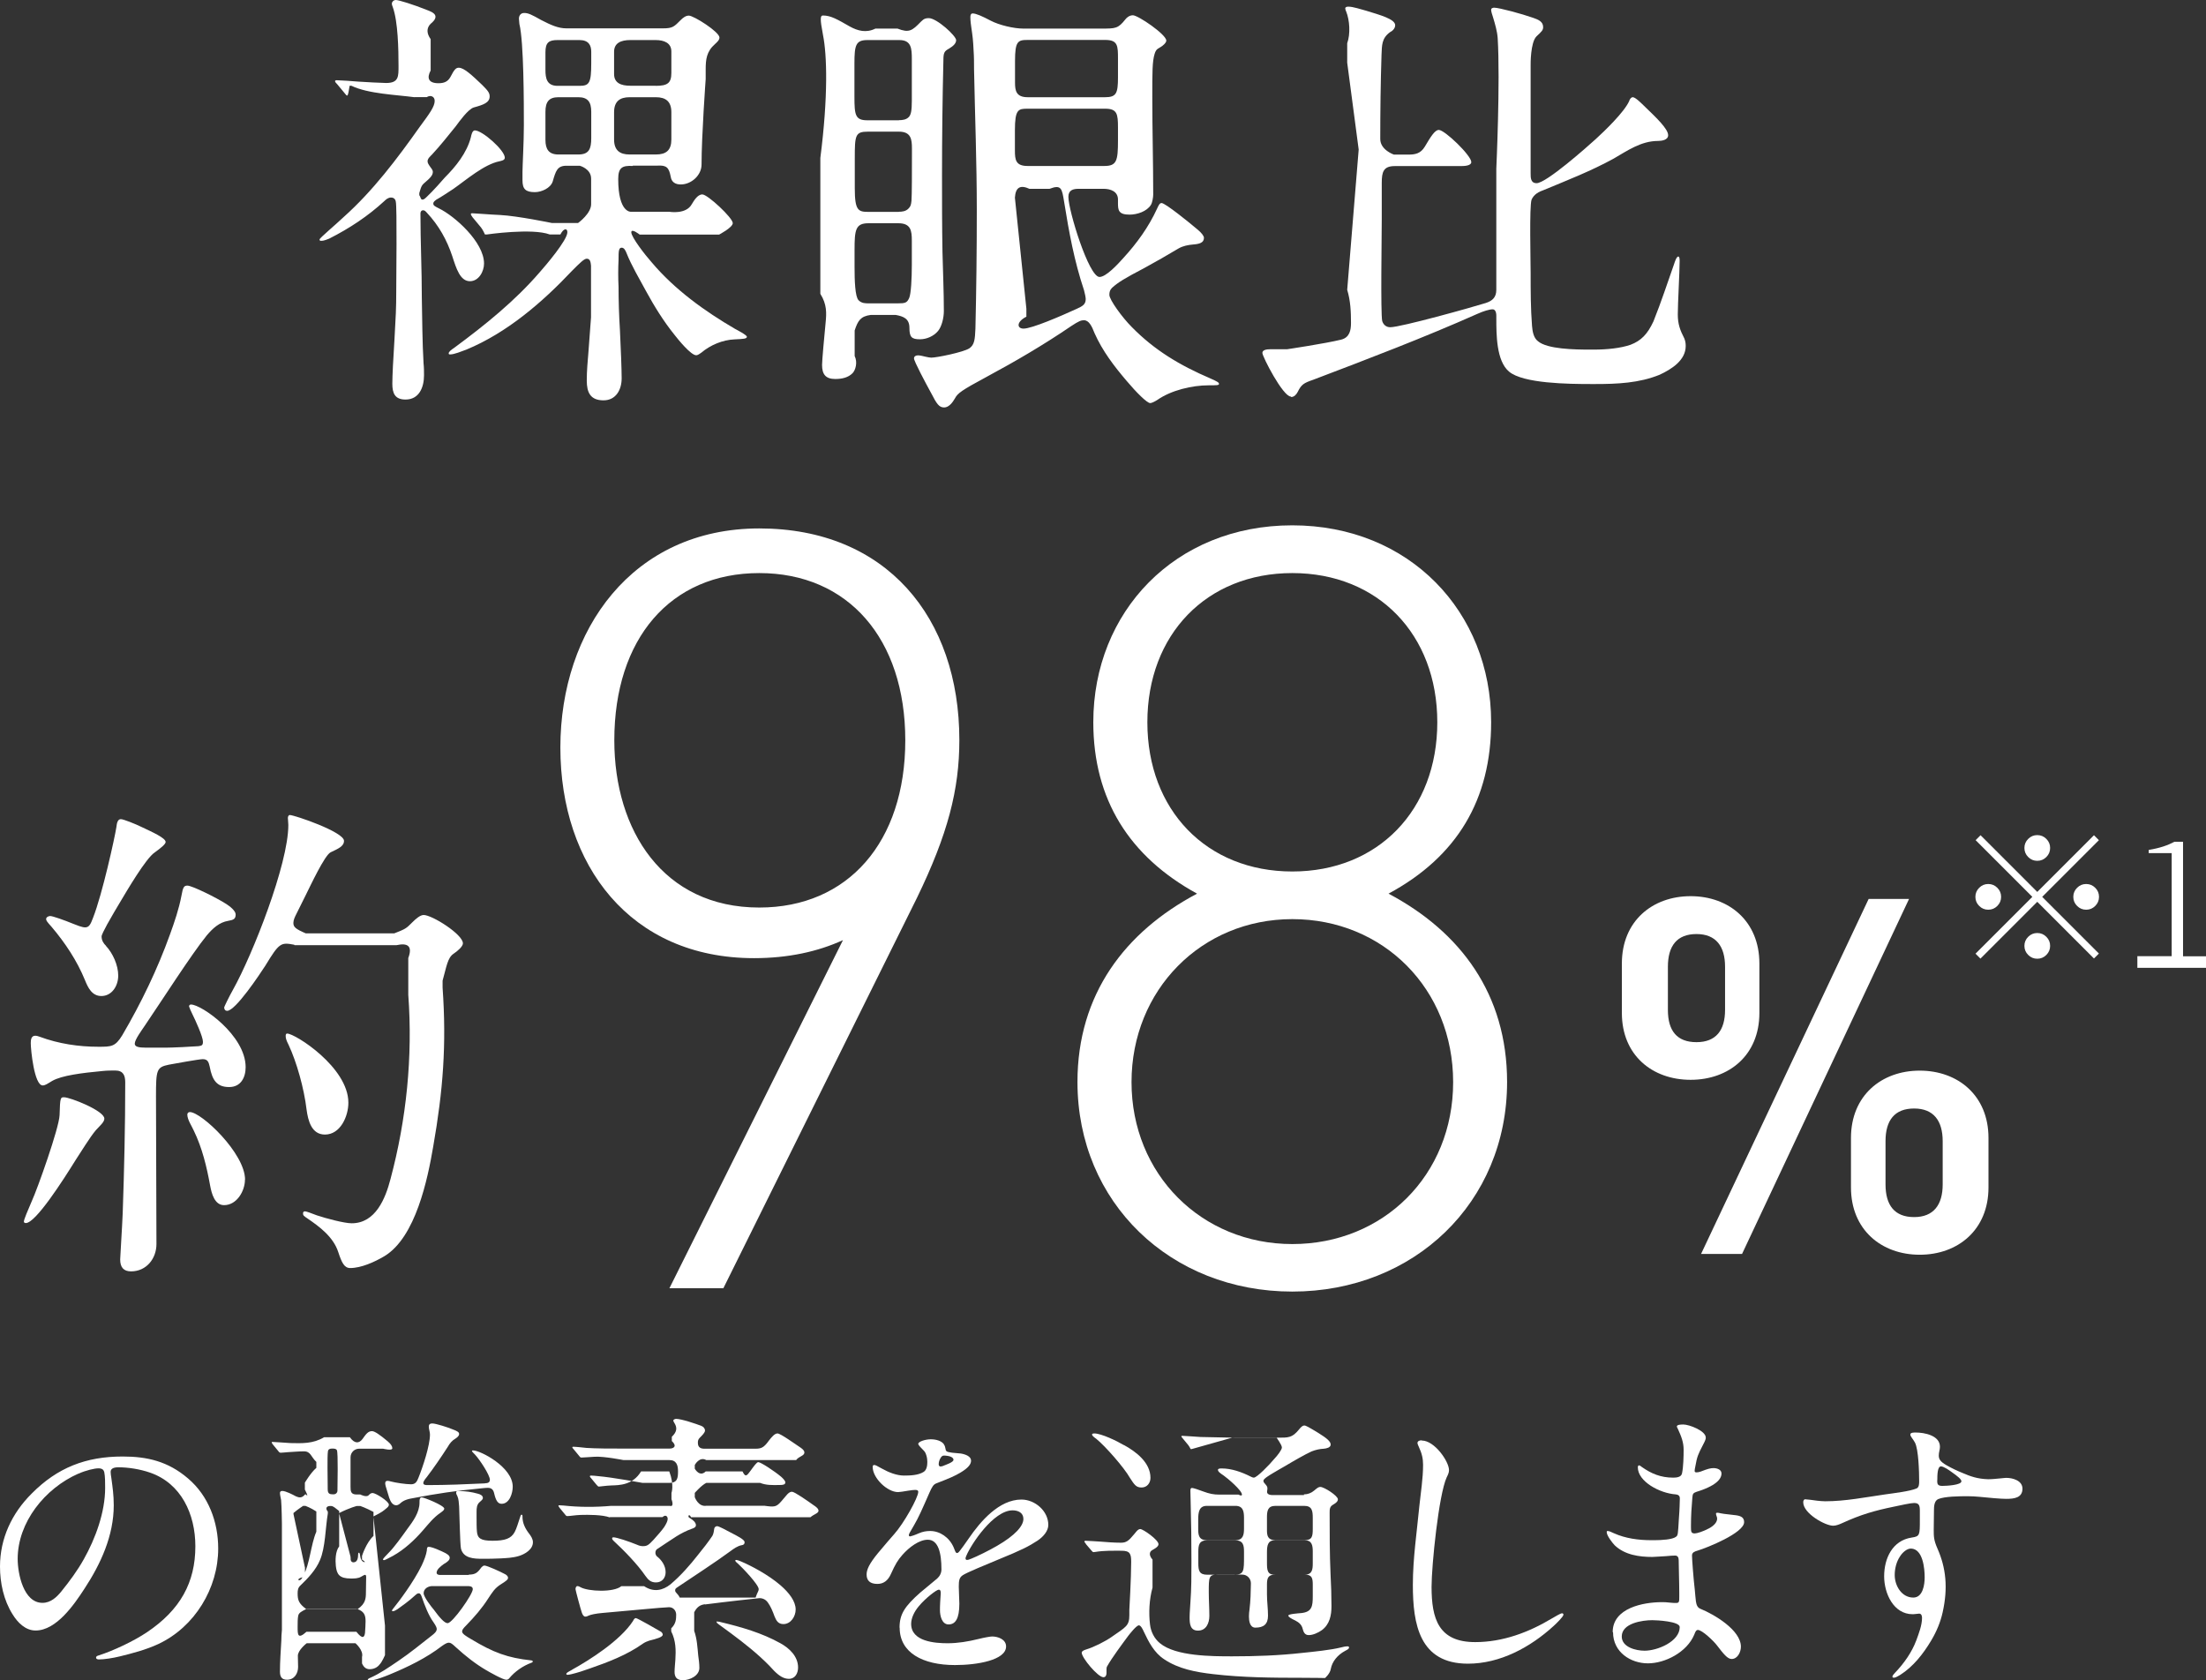
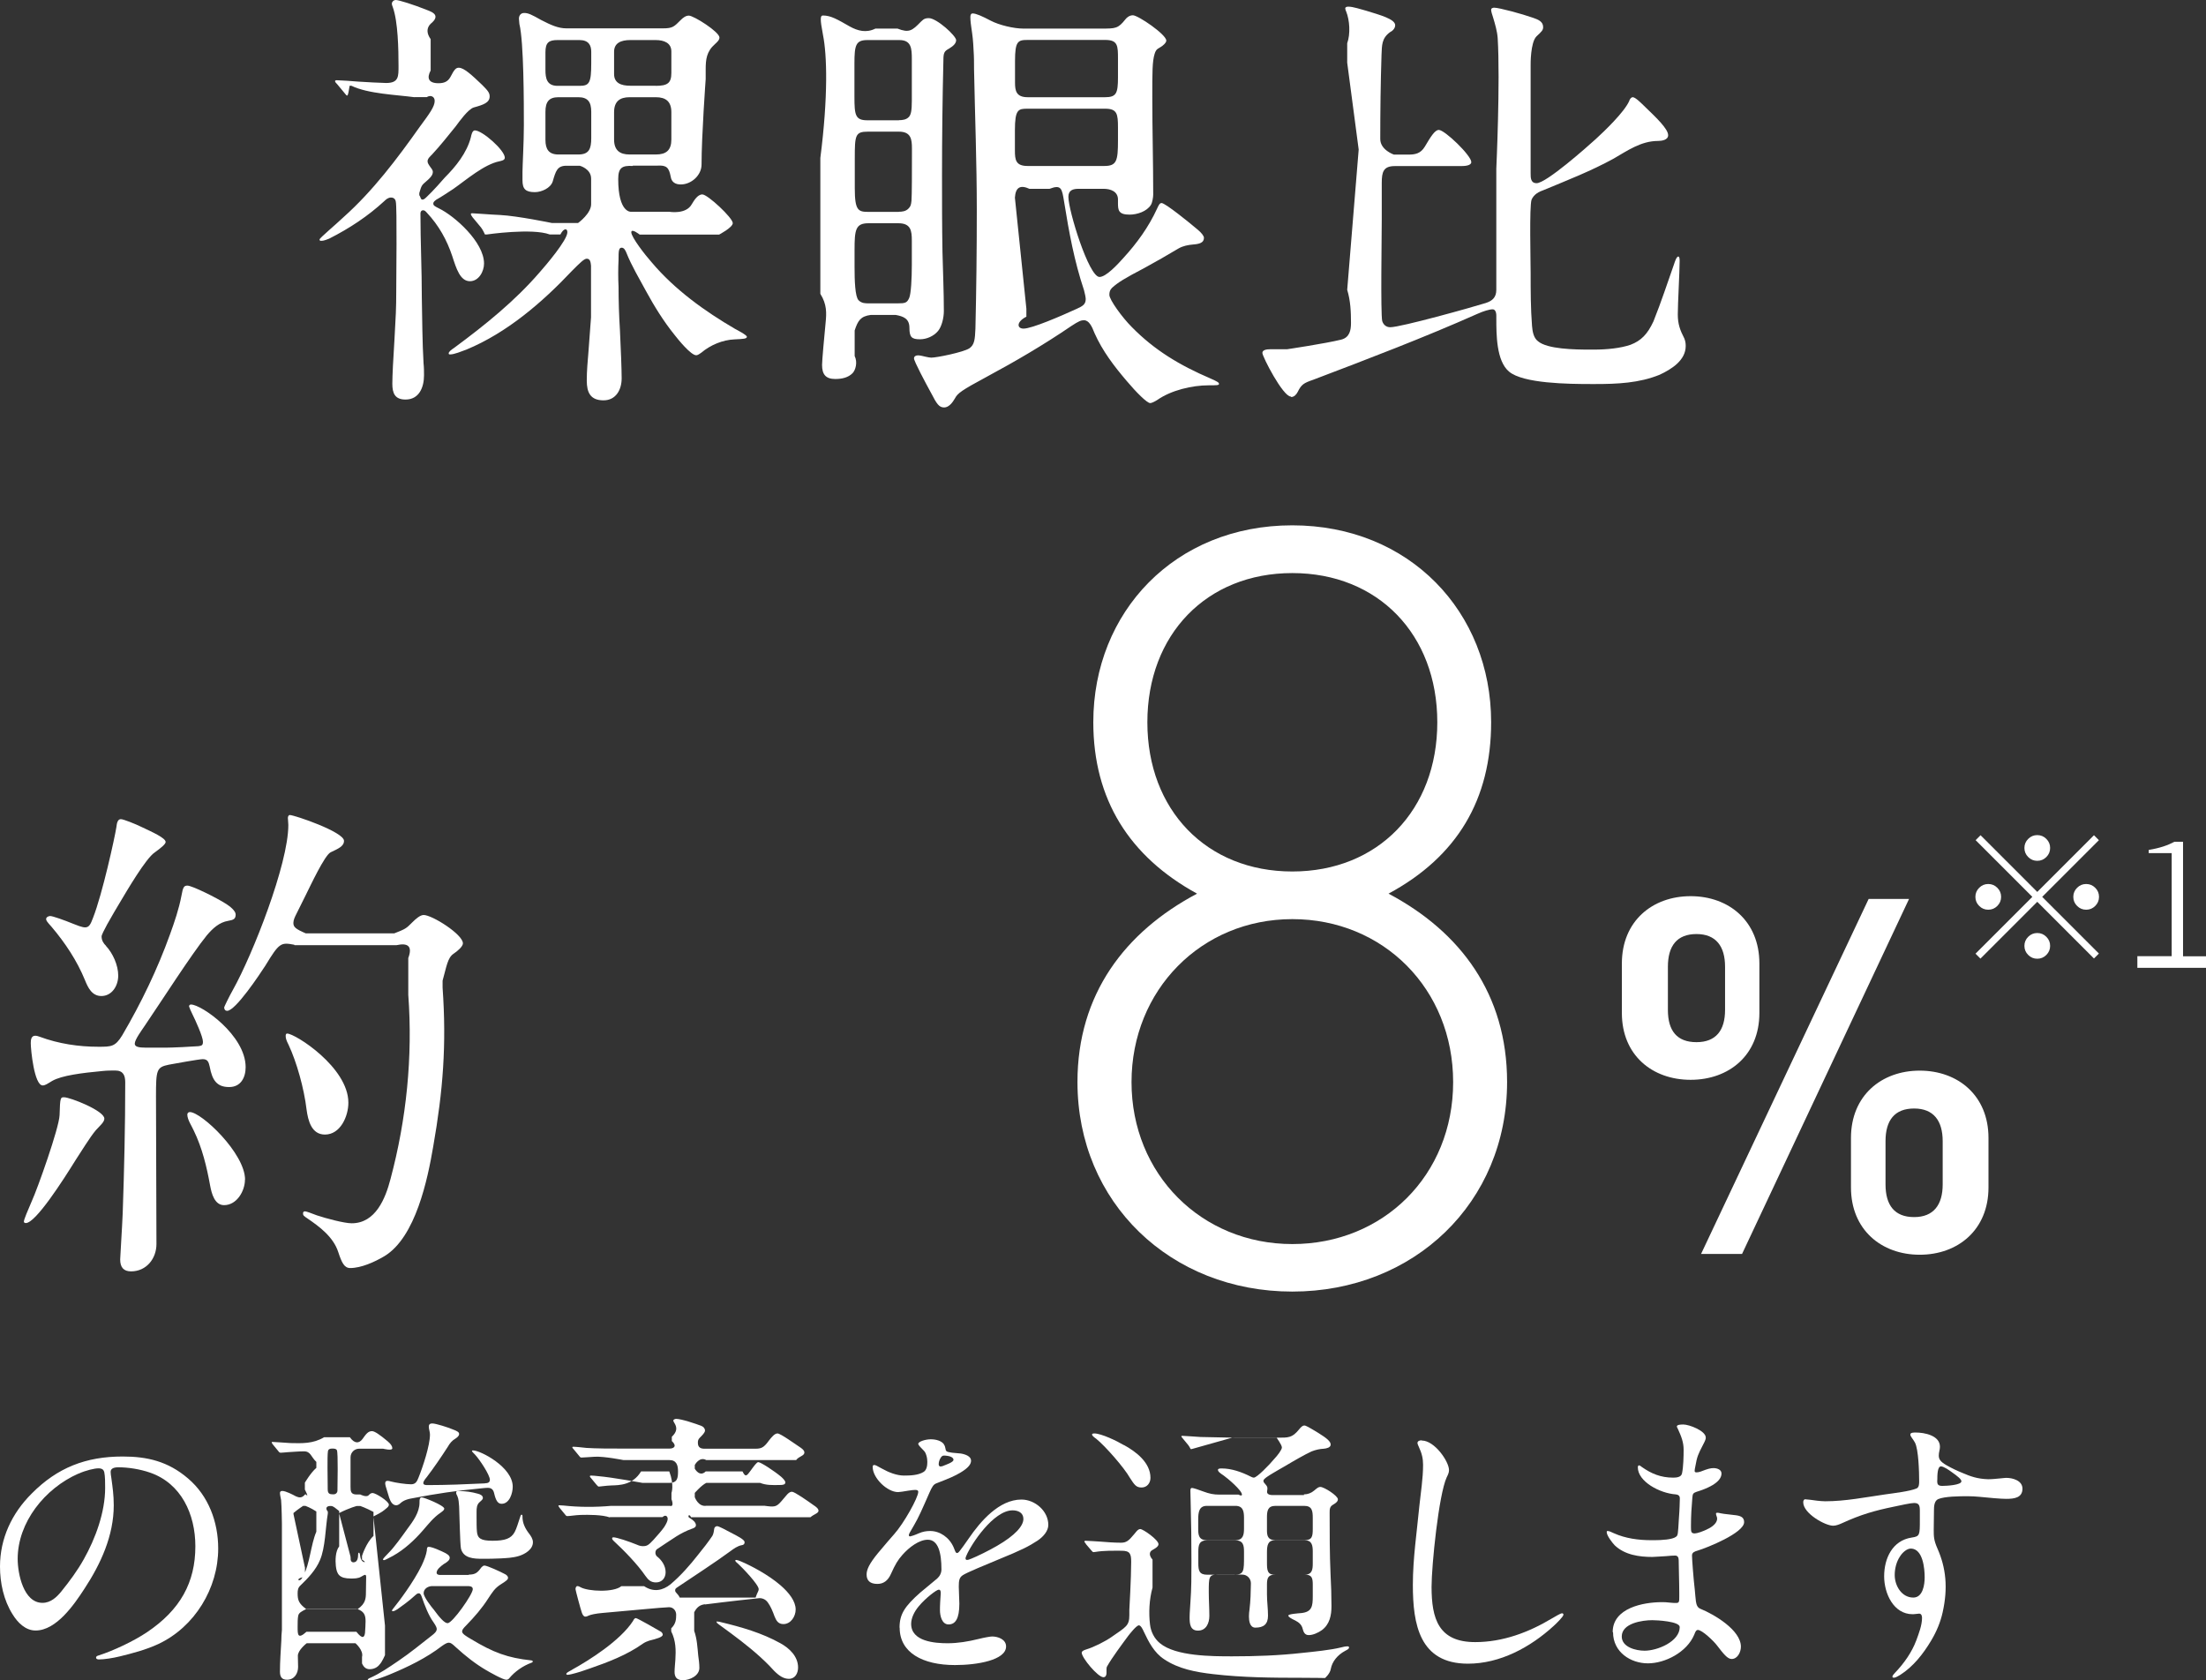
<svg xmlns="http://www.w3.org/2000/svg" viewBox="0 0 192.19 146.41">
  <rect x="0" y="0" width="192.19" height="146.41" fill="#333333" stroke="none" />
  <g fill="#fff">
    <path d="m36.11 8.47c-1.54-.21-4.04-.29-5.5-1h-.15c-.15.98-.19.94-.35.75l-.73-.88c-.08-.08-.19-.19-.19-.27s.12-.08.15-.08c.15 0 1.54.08 1.88.12.58.04 2.07.12 2.42.12 1.11 0 1.08-.58 1.08-1.5 0-1.38-.04-3.84-.5-5.11-.04-.12-.08-.19-.08-.31 0-.15.15-.31.35-.31.23 0 1.42.35 2.84.92.38.15.61.31.61.54s-.23.46-.42.61c-.38.38-.35.85 0 1.34v2.73c-.35.65-.2 1.11.68 1.11.46 0 .81-.12 1.04-.54.35-.69.5-.81.73-.81.46 0 1.15.65 2.04 1.5.5.5.65.69.65 1 0 .54-.54.73-1.38.96-.5.15-1.27 1.23-1.58 1.65-.69.85-1.35 1.69-2.07 2.46-.15.15-.38.35-.38.58 0 .15.08.27.27.54.12.15.19.27.19.38 0 .31-.23.54-.77 1-.27.23-.31.54-.41.85v.19c.11.12.11.38.26.38.11 0 .19-.04.38-.23.54-.5 1.42-1.5 1.58-1.69.96-.96 1.92-2.15 2.27-3.5.04-.19.12-.61.35-.61.65 0 2.61 1.73 2.61 2.38 0 .23-.31.27-.46.31-1.35.27-2.88 1.61-4.04 2.42-.54.35-1.04.69-1.46.92-.15.12-.27.19-.27.35s.12.23.5.42c1.34.65 3.92 2.92 3.92 4.8 0 .69-.46 1.54-1.23 1.54-.85 0-1.19-1.11-1.54-2.19-.46-1.38-1.15-2.65-2.23-3.8-.08-.08-.15-.19-.31-.19-.19 0-.23.19-.23.27 0 2.54.12 4.88.12 7.42.04 1.88.04 3.77.15 5.65.04.35.04.69.04 1.04 0 1.04-.42 2.11-1.61 2.11-.92 0-1.15-.54-1.15-1.38 0-.65.08-2.23.19-3.92.11-1.92.15-2.69.15-4.03 0-1 .08-7.53-.04-7.92-.04-.23-.19-.35-.42-.35s-.42.15-.58.31c-1.42 1.31-3.04 2.38-4.8 3.27-.46.19-.58.19-.73.19-.08 0-.11-.04-.11-.12 0-.12 1.34-1.23 2.11-1.96 2.54-2.27 4.65-5.07 6.61-7.84.85-1.15 1.31-1.77 1.31-2.27 0-.38-.35-.54-.69-.33h-1.08zm19.02 5.99c-.92-.05-1.27.14-1.27 1.14 0 2.96 1.11 2.85 1.11 2.85h3.34s1.46.26 1.96-.66c.19-.31.5-.85.92-.85.46 0 2.65 2.04 2.65 2.5 0 .38-1.19 1-1.19 1h-6.92s-.73-.58-.73-.2c0 .42 1.19 1.96 1.77 2.61 2.04 2.42 4.69 4.3 7.26 5.8.15.08 1.04.54 1.04.69 0 .19-.35.19-1.08.23-1.04.04-2.11.5-2.88 1.15-.27.19-.35.23-.46.23-.46 0-1.58-1.38-1.88-1.77-.96-1.19-1.77-2.5-2.5-3.84-.58-1.08-1.23-2.15-1.69-3.3-.08-.19-.19-.46-.42-.46-.27 0-.27.35-.27 1.04-.04.81-.04 1.58 0 2.38 0 1.19.04 2.5.12 3.77.08 1.61.15 3.46.15 4.19 0 1-.5 1.92-1.58 1.92-1.15 0-1.46-.69-1.46-1.73 0-.85.08-1.69.15-2.54.08-1 .15-2 .22-2.96v-4.5c-.03-.31-.07-.61-.37-.61-.23 0-.58.35-1.27 1.04-2.61 2.77-5.69 5.42-9.22 6.88-.42.15-1.04.42-1.42.42-.04 0-.12 0-.12-.08 0-.15.15-.27.54-.54 2.65-1.96 5.23-4.04 7.38-6.53.54-.61 2.42-2.81 2.42-3.5 0-.35-.31-.38-.61.2h-.92c-1.54-.58-5.5 0-5.5 0h-.15s-.19-.43-.35-.62l-.73-.88c-.11-.15-.15-.23-.15-.27 0-.08.08-.08.12-.08.23 0 1.61.12 2.42.15 1.54.08 4.53.7 4.53.7h2.27s1.19-.85 1.14-1.7v-2.15c.01-.88-.99-1.14-.99-1.14h-1.16c-.81 0-.93.46-1.2 1.38-.19.57-.97.92-1.55.92-.81 0-1.08-.27-1.08-1.03v-.73c0-.54.12-2.6.12-4.05 0-1.91 0-7.27-.39-8.84 0-.15-.04-.31-.04-.46 0-.27.15-.5.46-.5.35 0 .66.15 1.47.61.89.46 1.51.73 2.21.73h8.41c.85 0 .97-.15 1.55-.73.19-.19.43-.38.7-.38.43 0 2.67 1.42 2.67 1.91 0 .23-.23.42-.39.57-.74.65-.81 1.34-.81 2.22v.83s-.36 4.96-.36 7.45c0 .92-.88 1.73-1.81 1.73-.46 0-.81-.19-.88-.69-.15-.77-.35-1-1.15-.95h-2.15zm-4.75-1c.94 0 1.13-.49 1.13-1.43v-2.29c0-.86-.3-1.27-1.13-1.27h-1.73c-.83 0-1.13.41-1.13 1.27v2.45c0 .82.3 1.27 1.13 1.27zm.1-5.98c.87 0 1.03-.25 1.03-1.98v-.99c0-.57-.23-1.02-1.03-1.02h-1.9c-.76 0-1.06.21-1.06 1.06v1.55c0 .71.11 1.38 1.06 1.38zm6.64 0c1.05 0 1.37-.25 1.37-1.13v-1.87c0-.74-.64-.99-1.37-.99h-2.21c-.8 0-1.41.25-1.41 1.02v1.94c0 .78.6 1.02 1.41 1.02h2.21zm.02 5.98c.9 0 1.35-.37 1.35-1.31v-2.37c0-.94-.49-1.31-1.35-1.31h-2.29c-.86 0-1.35.37-1.35 1.31v2.37c0 .94.49 1.31 1.35 1.31z" />
    <path d="m78.19 2.49c1 .39 1.27.2 2.04-.6.27-.27.42-.31.69-.31.69 0 2.38 1.54 2.38 1.92 0 .27-.23.5-.61.73-.42.23-.5.35-.5 1.04-.08 3.27-.12 6.69-.12 9.99 0 2.23 0 4.46.04 6.69.04 1.73.12 3.46.12 5.15 0 .61-.19 1.35-.5 1.73-.38.46-1 .73-1.58.73-.73 0-.92-.19-.92-1s-.54-1-1.19-1.12h-2.19c-.88.12-1.11.5-1.39 1.35v2.23c.27.54.08 1.23-.19 1.5-.38.38-.92.5-1.5.5-.85 0-1.15-.42-1.15-1.23 0-.38.19-2.46.31-3.69.08-.81.12-1.58-.46-2.5v-11.84c.69-5.38.58-8.99.23-10.72-.15-.81-.19-1.11-.19-1.34 0-.15 0-.35.19-.35.69 0 1.27.35 2.34.96.69.38 1.42.58 2.23.18zm.13 7.98c.3 0 .64-.04.86-.28.19-.2.26-.57.26-1.41v-3.63c0-.93-.04-1.66-1.09-1.66h-2.78c-1.01 0-1.13.44-1.13 2.02v2.91c0 1.61.07 2.06 1.13 2.06h2.74zm-.02 7.98c.3 0 .61-.04.84-.27.19-.19.23-.31.27-.69.04-.42.04-2.74.04-4.13v-.42c0-.81-.08-1.47-1.14-1.47h-2.7c-1.1 0-1.14.31-1.14 2.32v2.62c0 1.93.3 2.05 1.18 2.05h2.67zm-.1 7.98c.66 0 .82-.04 1.01-.47.16-.35.23-1.71.23-2.87v-2.13c0-.85-.08-1.51-1.17-1.51h-2.61c-1.13 0-1.21.58-1.21 2.33v1.47c0 1.16.04 2.6.35 2.91.27.27.58.27.9.27h2.49zm17.75-23.94c1.25 0 1.46 0 2.1-.81.12-.16.36-.35.65-.35.45 0 2.91 1.67 2.91 2.21 0 .19-.32.47-.53.58-.36.19-.4.31-.49.58-.2.66-.2 1.55-.2 3.76 0 2.91.08 5.59.08 8.5 0 .23-.08.7-.2.89-.36.58-1.21.85-1.86.85-.97 0-1.01-.39-1.01-1.01v-.31c0-.7-.65-.93-1.25-.93h-2.18c-.49 0-.89.12-.89.7 0 1.2 1.78 6.98 2.71 6.98.57 0 1.58-1.09 2.06-1.63 1.21-1.32 2.22-2.72 2.95-4.31.16-.35.24-.5.4-.5.32 0 2.43 1.71 3.16 2.33.32.27.53.54.53.7 0 .43-.4.54-.93.58-.45.04-.89.12-1.29.35-.97.58-1.98 1.16-2.99 1.71-1.7.89-2.27 1.24-2.79 1.71-.2.19-.24.39-.24.62 0 .43 1.13 1.98 1.94 2.79 1.98 2.02 4.17 3.34 6.88 4.5.61.27.73.35.73.47s-.2.12-.89.12c-1.46 0-3.28.43-4.49 1.28-.24.15-.49.27-.61.27-.28 0-1.21-.93-2.06-1.94-1.09-1.28-2.1-2.6-2.79-4.15-.24-.62-.49-1.13-.93-1.13-.24 0-.45.08-1.09.5-2.39 1.63-4.85 3.07-7.36 4.42-2.23 1.2-2.55 1.44-2.79 1.9-.2.35-.53.78-.93.78-.45 0-.65-.31-1.13-1.24-.49-.89-1.5-2.79-1.5-3.03 0-.19.16-.27.36-.27.16 0 .49.08.65.12s.4.08.49.08c.49 0 2.79-.47 3.32-.81.45-.31.49-.78.53-1.71.08-3.34.12-6.83.12-10.36 0-4.11-.16-8.19-.24-12.26 0-.54 0-1.09-.04-1.63-.04-.89-.08-1.2-.2-2.02-.08-.54-.08-.78-.08-.89 0-.15.04-.31.2-.31.29 0 .83.24 1.57.63s2.02.69 2.84.69h6.83zm.31 5.98c.99 0 1.14-.32 1.14-1.72v-1.62c0-1.12 0-1.65-1.1-1.65h-6.77c-.85 0-1.1.11-1.1 1.83v1.9c0 .7.11 1.26 1.1 1.26h6.74zm-.04 5.99c1.07 0 1.18-.46 1.18-2.21v-1.14c0-1.18-.07-1.64-1.11-1.64h-6.76c-.81 0-1.11.04-1.11 1.89v1.75c0 .82.07 1.35 1.11 1.35zm-6.51 2c-.85-.39-1.23-.12-1.29.76l1 9.68v.69c-.9.46-.82 1.04-.25 1.04.73 0 3.23-1.08 4.65-1.73.5-.23.77-.38.77-.85 0-.15-.08-.5-.15-.77-.85-2.54-1.31-5.07-1.73-7.69-.19-1.15-.23-1.54-1.27-1.14h-1.73z" />
    <path d="m112.46 34.55c-.69 0-2.48-3.48-2.48-3.8 0-.28.41-.32.65-.32h1.49s3.3-.49 4.73-.84c.73-.19.85-.81.85-1.46 0-.96-.04-1.92-.33-2.88l1-12.22-1-7.57v-1.69c.29-.81.22-2-.09-2.77-.04-.08-.08-.19-.08-.27 0-.12.15-.15.27-.15.42 0 1.08.23 1.54.35 1.23.38 2.54.73 2.54 1.27 0 .27-.23.5-.46.61-.73.54-.69 1.15-.73 1.96-.08 2.46-.11 4.92-.11 7.34 0 .96 1.19 1.36 1.19 1.36h1.25c.59 0 1.07-.08 1.44-.69.52-.88.88-1.46 1.22-1.46.52 0 2.83 2.23 2.83 2.8 0 .31-.55.35-.88.35h-5.78c-.99 0-1.14.5-1.14 1.46v3.18c0 1.27-.11 8.21.04 8.86.11.35.37.54.7.54.92 0 7.11-1.73 8.32-2.11.59-.19.92-.5.92-1.15v-10.56s.35-7.57.12-11.37c-.04-.58-.23-1.23-.38-1.73-.12-.35-.19-.61-.19-.73 0-.15.15-.19.27-.19.42 0 2.42.54 3.38.88.42.15.88.31.88.81 0 .27-.12.38-.58.81-.54.54-.51 2.5-.51 2.5v9.44c0 .38 0 .85.52.85.84 0 4.39-3.15 5.15-3.84.8-.73 2.47-2.34 2.91-3.3.04-.15.16-.35.32-.35.24 0 .8.58 1.08.85 1 .96 2 1.92 2 2.46 0 .42-.56.5-.88.5-1.48 0-2.67.85-3.87 1.54-1.96 1.08-4.03 1.88-6.07 2.73-.44.15-.88.38-1.08.85-.2.58-.08 5.38-.08 6.38 0 1.54 0 3.07.12 4.61.04.46.12 1.04.52 1.34.8.69 3.19.73 4.51.73h.36c1.12 0 2.32-.12 3.19-.42.92-.35 1.48-.92 2-2.04.72-1.81 1.2-3.3 1.8-5 .04-.12.2-.65.36-.65.12 0 .12.27.12.35v.08c0 .89-.16 3.68-.16 4.61 0 .85.2 1.38.57 2.1.08.2.12.4.12.65 0 1.25-1.22 2.02-2.27 2.51-1.79.73-3.7.81-5.61.81h-.37c-1.95 0-5.93-.04-7.15-1.09-1.1-.93-1.1-3.24-1.1-4.61v-.24c0-.36-.12-.57-.32-.57-.28 0-.81.16-1.34.4-4.63 2.06-9.51 3.92-14.3 5.74-.81.28-1.02.4-1.34 1.05-.12.24-.32.45-.57.45z" />
    <path d="m9.64 128.24c0 .17.02.25.07.6.1.75.2 1.42.2 2.31 0 2.63-1.12 5.09-2.56 7.28-.89 1.37-2.44 3.63-4.25 3.63-.89 0-1.57-.7-2.01-1.42-.77-1.22-1.09-2.73-1.09-4.15 0-2.46 1.04-4.65 2.76-6.36 2.24-2.26 4.72-3.23 7.93-3.23 2.14 0 3.95.42 5.69 1.91 1.79 1.52 2.63 3.8 2.63 6.11 0 3.45-2.04 6.83-5.22 8.32-1.07.5-2.31.82-3.33 1.07-.6.15-1.37.27-1.84.27-.1 0-.25-.02-.25-.17 0-.1.12-.15.2-.17 1.32-.42 3.11-1.27 4.25-2.04 2.88-1.94 4.2-4.32 4.2-7.48 0-2.81-1.24-5.47-3.93-6.41-.92-.32-1.94-.47-2.78-.47-.5 0-.67.17-.67.4zm-2.81.15c-2.93 1.29-5.29 4.25-5.29 7.43 0 1.27.5 3.83 2.16 3.83.72 0 1.24-.5 1.64-.99.72-.89 1.42-1.84 1.96-2.81 1.02-1.81 1.86-4.1 1.86-6.21 0-.47 0-.99-.07-1.34-.05-.27-.22-.37-.52-.37-.32 0-1.09.17-1.74.47z" />
    <path d="m25.01 146.35c-.47 0-.62-.27-.62-.7 0-.89.07-1.81.12-2.71 0-.32.02-.62.05-.92v-9.32s-.02-1.47-.07-2.01c-.05-.25-.1-.47-.1-.62 0-.1.07-.17.2-.17.3 0 .92.32 1.19.47.25.1.5.2.8-.17h.07c.32.37-.09-.42-.09-.42v-.6s.51-.87 1-1.29v-.52c-.48-.45-.48-.92-1.08-.92-.45 0-.94.05-1.37.07-.27.02-.52.05-.65.05-.1 0-.15-.05-.22-.15l-.47-.57c-.07-.1-.1-.15-.1-.17 0-.05.05-.05.07-.05.17 0 1.04.07 1.57.1.99.02 1.96.07 2.93-.51h2.24c.42.59.8.54 1.09.17.32-.45.5-.7.84-.7.22 0 .67.3 1.37.89.3.25.4.45.4.6 0 .25-.8.04-.8.04h-2.09c-.41 0-.75.33-.75.75v2.57c0 .38.02.67.53.67h.32s.52.27.72.07c.1-.1.2-.2.35-.2.27 0 1.42.72 1.42 1.02 0 .12-.1.22-.2.3-.3.25-.35.32-1.14.72v.07l1 9.44v2.58s-.26.6-.46.8c-.2.27-.52.42-.87.42-.32 0-.52-.17-.67-.5v-.57c.15-.57-.57-1.19-.57-1.19h-4.25s-.77.59-.77 1.09c0 .32.02.65.02.97 0 .57-.32 1.12-.97 1.12zm6.17-6.17c.65-.46.7-.89.7-1.43 0-.45.02-.89.02-1.34 0-.07 0-.2-.1-.2-.07 0-.22.1-.35.17-.25.15-.6.15-.87.15-1.02 0-1.24-.37-1.32-1.09-.05-.47-.05-1.27.29-1.71v-3.08c-.34-.25-.47-.42-.71-.44h-.1c-.32.02-.4.22-.18.49v.17c-.21 1.22-.21 2.98-.69 4.07-.35.84-1.04 1.57-1.69 2.19-.22.2-.25.42-.25.7 0 .57.1.89.75 1.36h4.5zm-4.62-2.8c-.63.1-.63.3-.5.3.15 0 .22-.12.37-.4.55-.97.65-2.71 1.13-3.83v-1.76c-.48-.32-.95-.49-.95-.49h-.2s-.45.29-.84.62v.1l1 4.67v.8zm.14 2.8c-.42.21-.67.33-.72.6-.05.25-.05.62-.05.97 0 .65 0 1.12.77.42h4.35c.55.7.7.47.75.1.02-.3.05-.72.05-1.02 0-.57-.15-.87-.77-1.08h-4.37zm2.34-9.98c.19 0 .36-.12.36-.34 0-.48.07-3.27-.05-3.51-.05-.12-.22-.14-.34-.14h-.1c-.17 0-.31.05-.34.24-.07.43-.02 2.45-.02 3.05v.19c0 .26.02.5.38.5h.1zm1.51 5.52c-.02.2.03.4.25.4.35 0 .4-.42.4-.67 0-.05 0-.17.07-.17s.1.17.12.35.15.47.37.47c.12 0-.22-.22-.22-.22v-.32s.35-1.14 1-1.74v-2.09c-.65-.35-1.15-.52-1.15-.52h-.3s-.6.14-1.55.62l1 3.8v.1zm10.29 1.47c.57 0 .77-.17 1.09-.62.07-.07.17-.17.27-.17.25 0 1.47.57 1.74.72.12.05.32.17.32.35 0 .12-.07.22-.6.55-.57.35-.77.72-1.14 1.27-.52.82-1.19 1.59-1.89 2.31-.27.27-.37.4-.37.55 0 .2.37.42.8.67 1.94 1.17 3.18 1.62 5.19 1.84.05 0 .17.02.17.1 0 .05-.05.07-.1.1-.75.27-1.47.77-1.96 1.37-.05.07-.15.12-.25.12-.3 0-1.47-.67-1.76-.84-.94-.55-1.81-1.24-2.63-1.99-.32-.3-.45-.4-.62-.4-.15 0-.32.1-.57.27-1.39 1.07-2.98 1.84-4.6 2.51-.42.17-1.29.52-1.74.52-.05 0-.15 0-.15-.07s.15-.15.22-.17c.84-.37 1.66-.94 2.44-1.47 1.04-.7 1.99-1.49 2.98-2.26.15-.12.37-.3.37-.52 0-.1-.05-.25-.27-.57-.45-.62-.77-1.47-1.04-2.24-.05-.12-.1-.3-.25-.3-.1 0-.15.02-.35.2-.5.47-1.17.94-1.52 1.19-.15.1-.3.17-.4.17-.07 0-.07-.05-.07-.07s.05-.1.15-.22c.45-.55 1.74-2.26 2.44-3.7.22-.47.4-.94.45-1.32 0-.1 0-.3.15-.3.17 0 .45.07 1.17.4.5.22.67.37.67.55 0 .2-.17.35-.52.55-.27.2-.62.47-.62.75 0 .2.25.2.37.2h2.44zm1.42-7.96c.2 0 .42-.05.42-.3 0-.42-.89-1.76-1.29-2.19-.15-.15-.27-.27-.27-.32s.05-.05.1-.05c.62 0 3.45 1.44 3.45 3.16 0 .55-.27 1.49-.97 1.49-.32 0-.5-.27-.65-.92-.07-.3-.22-.47-.55-.47-.27 0-.55.05-.82.07-1.86.17-3.73.45-5.54.8-.62.1-.97.2-1.29.5-.07.07-.22.15-.32.15-.32 0-.5-.3-.62-.65s-.22-.77-.3-.99c-.02-.1-.05-.17-.05-.27 0-.15.07-.22.2-.22.1 0 .2.02.27.05.45.12 1.34.25 1.79.25.4 0 .52-.27.65-.6.37-.92.99-2.78.99-3.73 0-.12-.02-.22-.05-.35s-.05-.22-.05-.35c0-.2.12-.27.3-.27.32 0 1.39.35 1.74.5.47.17.6.27.6.42 0 .17-.17.3-.32.4-.3.17-.5.42-.67.72-.57.89-1.24 1.86-1.81 2.61-.27.32-.32.45-.32.55 0 .17.25.17.37.17 1.66 0 3.35-.07 5.02-.15zm-3.56 2.22c0 .1-.07.17-.32.35-.62.42-1.04.97-1.52 1.52-.75.87-1.64 1.69-2.63 2.24l-.52.27c-.1.05-.2.1-.27.1-.05 0-.07-.02-.07-.07 0-.07.25-.32.52-.6.45-.45 1.09-1.34 1.59-2.04.5-.67 1.07-1.44 1.07-2.31v-.1c0-.15.02-.35.2-.35s1.96.7 1.96.99zm.3 9.97c.42 0 2.19-2.51 2.19-2.96 0-.25-.25-.27-.45-.27h-3.08c-.35 0-.75.22-.75.62 0 .32.67 1.19.89 1.44.47.65.92 1.17 1.19 1.17zm.99-11.51c.55 0 1.12.08 1.64.23.21.05.44.16.44.37 0 .1-.05.16-.29.37s-.26.52-.26.83v.31c0 .55 0 1.1.03 1.41.05.57.29.81 1.36.81s1.62-.18 1.93-.76c.16-.29.31-.81.5-1.38.03-.08.05-.13.1-.13.08 0 .08.08.08.13v.05c0 .55.23 1.02.57 1.46.16.21.34.47.34.76 0 .63-.7 1.04-1.23 1.2s-1.07.18-1.62.21c-.52.03-1.07.03-1.57.03-.7 0-1.64-.03-1.85-.89-.08-.39-.13-3.05-.16-3.68-.03-.31-.03-.63-.16-.91-.05-.08-.1-.18-.1-.29 0-.13.1-.13.23-.13z" />
    <path d="m53.11 132.2c-.65-.23-1.84-.23-2.53-.21-.5.02-.92.1-1.14.1-.1 0-.12-.02-.22-.15l-.47-.57c-.07-.1-.1-.15-.1-.17 0-.05.05-.05.07-.05.12 0 .25.02.37.02 1.37.15 2.76.15 4.15.03h5.12c.42.12.14-.58.14-.58v-.55s.26-.67-.19-1.87h-2.46c-.72 1.2-1.91 1.2-2.58 1.22-.52.02-.97.1-1.09.1-.07 0-.12-.05-.22-.17l-.47-.57c-.07-.07-.1-.12-.1-.15 0-.05.05-.07.07-.07.12 0 .45.02.65.05 1.22.1 3.88.59 3.88.59h2.31c.72 0 .77-.43.77-1.01 0-.53-.13-.98-.75-.98h-4s-1.71-.34-2.51-.29c-.47.02-.89.07-1.14.07-.1 0-.12-.02-.22-.15l-.47-.57c-.1-.1-.12-.15-.12-.17 0-.05.07-.05.1-.05.22 0 .82.07 1.12.1.67.05 2.26.07 3.38.06h3.83c.42.01.72-.21.24-.66v-.37c.48-.45.46-.82.23-1.19-.07-.12-.1-.17-.1-.22 0-.1.17-.15.25-.15.45 0 1.79.45 2.21.62.17.07.3.22.3.4s-.25.42-.45.62c-.15.15-.17.27-.17.45 0 .4.25.52.6.51h4.22c.65.01.87-.01 1.37-.71.25-.32.5-.62.75-.62.27 0 1.62.99 1.94 1.19.15.1.4.27.4.47 0 .3-.47.32-.72.66h-7.83c-.6-.34-1 .43-1 .43v.32s.42.77.95.24h3.21c.25.53.37.4.72-.09.27-.37.52-.72.65-.72.22 0 1.39.77 1.99 1.27.22.2.37.37.37.5 0 .2-.25.22-.45.22-.72.02-1.24.02-1.74-.18h-4.7c-.42.2-1 .87-1 .87v.37s.3.87 1.02.75h5.04c.89.12 1.04.12 1.49-.4l.4-.47c.12-.15.3-.35.52-.35s1.32.77 1.91 1.19c.15.1.4.27.4.47 0 .22-.45.32-.7.56h-10.41c-.1-.23-.22-.21-.22-.08 0 .1.07.12.15.17.2.12.5.35.5.6 0 .2-.22.27-.37.32-.47.17-.92.4-1.32.65-.55.35-1.09.72-1.62 1.07-.15.07-.22.2-.22.37 0 .12.05.22.12.3.42.32.77.82.77 1.39 0 .5-.32.89-.84.89-.45 0-.67-.22-.92-.57-.7-1.02-1.86-2.21-2.78-3.06-.05-.05-.12-.12-.12-.2s.05-.1.12-.1c.27 0 1.32.35 2.06.65.15.07.32.12.5.12.37 0 .5-.1.92-.55.27-.3.72-.8.94-1.12.17-.27.3-.52.3-.7 0-.25-.2-.4-.45-.16h-4.57zm-3.28 13.28c1.52-.84 4.2-2.53 5.32-4.25.05-.1.12-.25.25-.25s1.94 1.04 2.19 1.19c.07.05.15.15.15.25 0 .22-.57.37-1.17.52-.17.05-.4.15-.57.27-1.39.99-3.06 1.62-4.62 2.16-.55.2-1.07.37-1.62.5-.1.02-.25.05-.32.05-.05 0-.1-.02-.1-.07 0-.1.1-.15.5-.37zm11.6-5.71c-.42.05-.7.22-.95.7v1.62c.25.72.28 1.42.35 2.14.05.35.1.72.1 1.09 0 .67-.82 1.07-1.44 1.07-.55 0-.72-.3-.72-.72 0-.35.05-.72.07-1.07.05-.82.05-1.64-.36-2.46v-.27c.41-.4.43-.8.43-1.19 0-.35-.25-.65-.62-.65-.45 0-4 .35-5.79.5-.6.05-1.02.15-1.19.22-.1.05-.2.1-.32.1-.15 0-.25-.2-.3-.35-.1-.27-.55-1.96-.55-2.04 0-.12.05-.27.17-.27.07 0 .2.05.27.1.67.37 2.88.47 3.55-.09h1.99c.84.56 1.64.36 2.29-.16.89-.75 1.69-1.66 2.41-2.58.45-.55.89-1.12 1.24-1.64.1-.15.15-.47.17-.65.02-.1.12-.2.25-.2.15 0 .8.35 1.17.55.62.32 1.22.62 1.22.84 0 .2-.12.25-.27.27-.35.07-.67.3-.94.5-1.34.99-3.28 2.24-4.67 3.18-.1.07-.17.12-.17.25 0 .22.22.25.4.63h6.61c.15-.46.27-.56.27-.73 0-.4-1.44-1.89-1.79-2.21-.15-.12-.25-.22-.25-.27s.02-.07.07-.07.17.02.47.15c.82.35 2.31 1.12 3.4 2.06.75.65 1.32 1.39 1.32 2.11 0 .6-.42 1.27-1.07 1.27-.45 0-.62-.3-.77-.67-.17-.47-.35-.89-.57-1.19-.17-.25-.42-.4-.75-.4-.07 0-2.98.32-4.75.55zm1.07 1.51c.1 0 .2.02.3.05 1.76.42 3.58.94 5.19 1.84.77.42 1.54 1.14 1.54 2.11 0 .5-.25.99-.8.99-.45 0-.84-.25-1.29-.7l-.42-.45c-1.02-1.04-2.16-1.94-3.33-2.81l-1.09-.8c-.07-.05-.17-.12-.17-.2 0-.02.02-.05.07-.05z" />
    <path d="m78.37 141.81c0-1.17.45-1.86 1.81-3.06l1.47-1.22c.22-.2.37-.47.37-.8 0-1.42-.27-2.58-1.19-2.58-.75 0-1.62.65-2.21 1.32-.4.45-.62.82-.99 1.64-.27.62-.67.89-1.19.89-.65 0-.94-.3-.94-.82 0-.42.22-.92.97-1.84.75-.89 1.07-1.27 1.42-1.66.87-.97 2.11-3.21 2.11-3.7 0-.15-.15-.17-.27-.17-.1 0-.32.02-.62.07-.4.07-.75.12-.87.12-.94 0-2.21-1.22-2.21-2.19 0-.1.02-.17.15-.17.07 0 .2.05.67.32.57.32 1.27.6 1.91.6.52 0 1.24-.02 1.71-.32.27-.17.32-.55.32-.87 0-.15-.02-.35-.07-.52-.1-.32-.12-.35-.37-.6-.3-.3-.35-.4-.35-.45 0-.2.62-.4 1.09-.4.5 0 .92.15 1.12.4.07.1.12.2.15.37.05.3.07.32.6.4.15.02.57.05.75.07.42.07.89.25.89.62 0 .3-.22.62-.92 1.04-.5.3-.97.5-2.11.94-.25.1-.37.3-.6.82-.62 1.42-.97 2.21-1.34 2.83-.4.67-.45.77-.45.87 0 .07.05.1.12.1.05 0 .42-.12.75-.27.35-.15.65-.2.99-.2.84 0 1.66.55 2.04 1.42l.12.3c.05.12.1.2.17.2s.15-.05.27-.22c.15-.2.4-.52.75-1.04 1.04-1.52 2.66-3.4 4.6-3.4 1.17 0 2.34.99 2.34 2.21 0 .52-.42 1.02-.94 1.37-.77.5-1.34.8-3.45 1.66l-1.79.75c-.6.25-1.12.5-1.27.6-.3.2-.35.45-.35.99 0 .3.05 1.27.05 1.49 0 1.32-.35 1.81-.94 1.81s-.75-.77-.75-1.24c0-.12 0-.42.02-.72l.05-.77c0-.2-.05-.3-.17-.3-.2 0-1.17.75-1.74 1.44-.4.47-.67 1.04-.67 1.54 0 1.54 2.06 1.69 3.18 1.69.89 0 1.79-.15 2.68-.37.47-.12 1.04-.22 1.19-.22.52 0 1.22.25 1.22.87 0 1.19-2.51 1.62-4.45 1.62-2.83 0-4.82-1.09-4.82-3.25zm3.85-14.12c.1-.02.37-.15.5-.2.25-.12.35-.22.35-.3 0-.15-.17-.3-.55-.35-.15-.02-.2-.02-.3-.02s-.2.07-.27.2c-.12.17-.17.42-.17.55s.07.2.15.2.15-.02.3-.07zm2.36 8.13c.55-.22 1.57-.72 2.29-1.14 1.59-.92 2.29-1.74 2.29-2.34 0-.55-.47-.75-.94-.75-1.66 0-3.6 2.93-4.03 3.95-.07.15-.07.2-.07.25 0 .07.05.12.12.12.15 0 .27-.07.35-.1z" />
    <path d="m94.59 134.48c-.1-.1-.12-.15-.12-.17 0-.05.07-.07.1-.07.17 0 .87.05 1.24.07.62.05 1.24.1 1.86.1.45 0 .67-.17 1.12-.72.12-.12.32-.47.55-.47.25 0 1.59.94 1.59 1.32 0 .22-.35.4-.52.5-.32.17-.3.5 0 .84v2.44c-.29 1.04-.34 2.21-.22 3.21.07.62.37 1.24.87 1.64 1.37 1.14 4.55 1.14 6.29 1.14 2.04 0 4.07-.07 6.11-.3.97-.1 2.46-.25 3.35-.47.17-.05.42-.1.57-.1.07 0 .15 0 .15.1 0 .15-.22.22-.35.3-.65.35-1.12.92-1.24 1.57-.07.42-.5.79-.5.79s-.99-.02-2.03-.02c-2.55 0-5.16-.02-7.72-.32-1.49-.17-3.01-.45-4.26-1.29-.88-.57-1.36-1.52-1.78-2.41-.11-.25-.27-.55-.43-.55-.21 0-.8.75-.93.92-.53.72-1.41 1.89-1.84 2.66-.05.1-.05.17-.05.3v.27c0 .15-.05.37-.27.37-.48 0-1.89-1.69-1.89-2.14 0-.12.16-.21.39-.28.65-.19 1.64-.69 2.2-1.08 1.28-.89 1.56-.98 1.56-1.92v-.46s.16-2.78.16-4.17c0-.7-.1-.97-.84-.97s-1.54-.02-2.26.1l-.17.02c-.07 0-.1-.02-.22-.17l-.47-.55zm3.33-8.58c1.04.57 2.31 1.52 2.31 2.86 0 .45-.3.84-.77.84s-.62-.22-1.02-.84c-.5-.89-2.14-2.76-2.93-3.4-.25-.17-.37-.3-.37-.37 0-.1.15-.1.2-.1.6 0 1.96.65 2.58 1.02zm15.68 4.3c.33 0 .65-.12.9-.34.3-.26.4-.31.53-.31.33 0 1.53.77 1.53 1.08 0 .22-.25.36-.41.46-.31.17-.31.41-.31.72 0 1.77 0 3.57.08 5.37.05.91.08 1.85.08 2.76 0 .79-.15 1.58-.84 2.09-.31.22-.76.43-1.14.43-.36 0-.46-.29-.53-.55-.08-.34-.31-.55-.64-.72-.36-.17-.61-.31-.61-.43 0-.14.81-.19 1.14-.22.92-.1.99-.6.99-1.46v-1.01c0-.58-.07-.88-.7-.88h-2.56c-.61 0-.73.28-.73.84v.88c0 .63.09 1.23.09 1.86 0 .74-.38 1.04-1.1 1.04-.49 0-.56-.6-.56-.97 0-.21.02-.42.05-.63.09-.72.11-1.51.12-2.26 0-.42-.33-.76-.75-.76h-2.17c-.75 0-.75.23-.75 1.51 0 .7.05 1.39.05 2.09 0 .6-.26 1.28-.99 1.28-.68 0-.73-.6-.73-1.14 0-.44.05-.88.07-1.32.09-1.18.09-2.37.09-3.57 0-1.74-.02-3.46-.07-5.2 0-.3-.02-.58-.02-.88 0-.12-.02-.32.14-.32.12 0 .59.16.96.3.56.21.92.28 1.43.28h1.66s.3.17.3 0c0-.37-1.27-1.44-1.59-1.66-.37-.25-.5-.35-.5-.5 0-.12.22-.12.32-.12.87 0 1.76.32 2.51.7.1.05.2.1.3.1.27 0 1.37-1.14 1.74-1.59.35-.37.7-.84.7-1.04 0-.22-.47-.86-.47-.86h-3.83l-3.55 1h-.1s-.12-.24-.22-.36l-.47-.57c-.1-.12-.12-.15-.12-.17 0-.05.07-.05.1-.05.52.02 1.04.07 1.57.1.97.02 2.93.06 2.93.06h3.78c.94 0 1.27.02 1.86-.7.18-.22.31-.36.48-.36.13 0 .38.14 1.22.65.74.46 1.07.74 1.07 1.01s-.38.34-.58.36c-.38.02-.74.1-1.09.24-.53.24-1.58.84-2.26 1.25-.38.22-.76.43-1.12.65-.28.17-.81.48-.81.65 0 .14.08.19.2.34.1.12.15.19.15.34 0 .12-.03.19-.03.24v.07c0 .14.15.26.48.26h2.74zm-6.01 6.99c.79 0 .79-.35.79-1.59v-.38c0-.57-.05-1.02-.79-1.02h-2.4c-.72 0-.79.4-.79 1v1c0 .65.08 1 .79 1h2.4zm-2.45-5.99c-.67 0-.75.54-.75 1.21v.81c0 .51.05.97.75.97h2.49c.67 0 .75-.46.75-1.02v-.92c0-.57-.08-1.05-.75-1.05zm5.98 0c-.67 0-.74.43-.74 1v1.13c0 .46.07.86.74.86h2.51c.67 0 .74-.3.74-.97v-.97c0-.59-.05-1.05-.74-1.05zm2.57 5.99c.63 0 .68-.46.68-.97v-1.05c0-.51-.07-.97-.68-.97h-2.63c-.61 0-.68.46-.68 1.05v.89c0 .62.02 1.08.68 1.05z" />
    <path d="m123.88 125.51c1.09 0 2.36 1.81 2.36 2.58 0 .22-.1.42-.2.62-.7 1.52-1.32 7.7-1.32 9.54 0 2.78.6 4.82 3.8 4.82 2.39 0 4.65-.84 6.68-2.06.3-.17.75-.45.89-.45.07 0 .12.05.12.12 0 .17-.67.82-.84.97-2.06 1.89-4.7 3.3-7.48 3.3-4.22 0-4.8-3.43-4.8-6.86 0-2.31.35-4.62.57-6.91.12-1.17.32-2.36.32-3.55 0-.55-.1-.99-.37-1.57-.05-.1-.12-.27-.12-.32 0-.2.2-.25.37-.25z" />
    <path d="m140.5 142.2c0-2.11 2.68-2.61 4.28-2.61.21 0 .4 0 .81.05.14.02.31.02.45.02.26 0 .26-.15.26-.52v-.4c0-.94-.05-2.19-.05-2.81 0-.25-.1-.4-.31-.4s-.45.02-.78.05c-.48.02-.97.07-1.21.07-1.12 0-2.4-.17-3.28-1.02-.21-.22-.69-.84-.69-1.14 0-.05 0-.1.07-.1.12 0 .26.05.57.2 1 .45 2.14.6 3.23.6h.29c.59 0 1.57-.05 1.88-.3.17-.12.17-.27.24-1.47.05-.62.05-.82.07-1.17l.02-.7c0-.15-.05-.32-.36-.35-1.4-.1-3.3-1.12-3.3-2.36 0-.05.02-.17.1-.17s.19.1.26.15c.81.57 1.64.92 2.71.92.26 0 .71-.02.78-.37.12-.57.14-1.47.14-2.06 0-.65-.19-1.14-.52-1.86-.02-.02-.07-.12-.07-.17 0-.17.43-.17.57-.17.5 0 1.95.55 1.95 1.14 0 .12-.02.22-.26.67-.4.77-.5.99-.64 1.79-.05.25-.07.35-.07.45s.07.12.17.12.21-.02.36-.07c.64-.25.86-.3 1.12-.3.29 0 .69.12.69.47 0 .84-1.43 1.37-2.16 1.59-.29.1-.36.17-.38.52-.07.8-.12 1.59-.12 2.39v.2c0 .37.02.52.33.52.19 0 .74-.17 1.26-.45.4-.22.69-.52.69-.84 0-.07-.02-.15-.05-.22s-.05-.15-.05-.22.07-.07.12-.07.12 0 .31.05c.31.07.86.1 1.33.17.5.07.69.25.69.6 0 .94-3.25 2.24-4.06 2.48-.24.07-.48.15-.48.42 0 .35.14 2.14.24 2.96.05.47.05.67.1 1.04.05.32.14.55.4.65 1.16.47 3.52 1.84 3.52 3.3 0 .47-.29 1.07-.81 1.07-.36 0-.71-.45-1.28-1.19-.26-.35-1.28-1.34-1.66-1.34-.17 0-.24.22-.31.4-.64 1.54-2.54 2.51-4.04 2.51s-3.04-.97-3.04-2.71zm5.84-.44c0-.5-1.99-.6-2.39-.6-.89 0-2.66.27-2.66 1.42 0 .94 1.24 1.24 1.99 1.24 1.12 0 3.06-.8 3.06-2.06z" />
    <path d="m157.29 130.63c.15 0 .65.07 1.02.12.17.02.5.05.7.05 1.76 0 3.5-.35 5.24-.6.7-.1 2.16-.27 2.73-.52.22-.1.22-.42.22-.62 0-.8-.05-2.78-.37-3.38-.17-.32-.4-.52-.4-.7s.35-.17.47-.17c.75 0 2.11.25 2.11 1.24 0 .12-.02.25-.05.37s-.05.27-.05.4c0 .3.12.52.67.84.47.27.97.5 1.39.67.7.3 1.29.52 2.24.55.4 0 .75-.05 1.02-.07.25-.02.45-.05.55-.05.6 0 1.42.25 1.42.94 0 .8-.72.89-1.42.89-.45 0-1.48-.09-2.35-.18-.33-.03-.67-.05-1-.05-.71 0-2 .01-2.57.25-.35.15-.37.65-.37.97 0 .57-.02 1.14-.02 1.71s0 .89.32 1.62c.75 1.69.93 3.44.46 5.55-.19.87-.54 1.7-1 2.47-.69 1.16-1.57 2.28-2.69 2.99-.37.22-.45.25-.57.25-.07 0-.12-.02-.12-.1s.15-.25.22-.32c.8-.84 1.47-1.79 1.86-2.83.22-.6.5-1.32.5-1.96 0-.17-.05-.37-.25-.37-.12 0-.37.05-.57.05-1.66 0-2.48-1.81-2.48-3.3 0-1.57.72-3.13 2.41-3.38.7-.1.7-.22.7-1.52v-.82c0-.45-.07-.67-.5-.67-.3 0-1.19.2-1.76.32-1.71.35-2.91.7-4.52 1.44-.22.1-.52.22-.77.22-.7 0-2.61-1.07-2.61-2.04 0-.17.07-.27.2-.27zm9.19 4.29c-.37 0-.75.37-.94.67-.32.47-.47 1.07-.47 1.64 0 .92.6 1.96 1.62 1.96.84 0 .99-1.14.99-1.76 0-.77-.15-2.48-1.19-2.51zm2.29-5.93c0 .32.05.47.45.47.37 0 1.66-.07 1.66-.4 0-.17-.3-.42-.84-.8-.2-.15-.7-.5-.94-.5-.3 0-.32.7-.32 1.22z" />
    <path d="m9.09 97.47c0 .3-.39.61-.74 1-.52.61-1.3 1.91-1.73 2.55-1.13 1.82-3.51 5.54-4.37 5.54-.09 0-.17-.04-.17-.13 0-.17.35-1 .69-1.78.48-1.04 2.38-6.37 2.42-7.49.04-1.56.09-1.56.39-1.56.52 0 3.51 1.17 3.51 1.86zm10.87-2.76c-1.04 0-1.47-.56-1.69-1.78-.09-.39-.17-.65-.61-.65-.3 0-2.47.39-2.94.48-1.08.22-1.13.43-1.13 2.77 0 4.29.04 8.57.04 12.86 0 1.26-.87 2.38-2.21 2.38-.65 0-.95-.35-.95-1.04 0-.22.17-2.77.22-4.03.13-3.77.22-7.58.22-11.39 0-.61-.17-1.04-.87-1.04-.22 0-.74 0-1.08.04-1.82.17-3.59.39-4.42.87-.43.26-.61.39-.82.39-.74 0-1.04-3.12-1.04-3.68 0-.3.04-.65.39-.65.13 0 .26.04.39.09 1.65.61 3.38.87 5.11.87 1.13 0 1.47 0 2.08-1 1.65-2.81 3.07-5.76 4.16-8.79.39-1.08.78-2.21 1-3.38.13-.74.22-.87.52-.87.39 0 2.51 1.04 3.38 1.6.35.22.82.61.82.91 0 .39-.17.48-.65.56-.78.13-1.34.65-1.86 1.26-1.34 1.65-3.94 5.72-5.41 7.88-.26.39-.87 1.21-.87 1.56 0 .26.3.35 1 .35h1.69c.52 0 2.42-.09 2.86-.13.3-.04.39-.09.39-.39 0-.43-.65-1.86-.91-2.38-.09-.17-.3-.65-.3-.69 0-.13.09-.17.17-.17.91 0 4.76 2.68 4.76 5.46 0 .91-.43 1.73-1.43 1.73zm-10.74-12.31c.61.65 1.08 1.69 1.08 2.6s-.56 1.78-1.47 1.78c-.82 0-1.17-.74-1.43-1.39-.69-1.69-1.73-3.25-2.9-4.63-.43-.48-.48-.56-.48-.69 0-.17.22-.26.35-.26.22 0 1.21.35 2.04.69.22.09.74.3 1 .3.35 0 .48-.26.69-.82.82-2.08 1.91-7.06 2.04-7.92.04-.39.13-.69.39-.69.22 0 1.3.43 1.82.69.91.43 2.08.95 2.08 1.3 0 .17-.35.48-.95.91-.78.52-2.42 3.33-3.07 4.42-.22.35-.69 1.17-1.08 1.86-.26.48-.48.91-.48 1.04 0 .35.17.61.39.82zm12.12 20.39c0 .95-.69 2.21-1.82 2.21-.82 0-1.08-1-1.21-1.69-.3-1.65-.69-3.29-1.43-4.81-.17-.39-.56-.95-.56-1.39 0-.13.09-.22.22-.22 1 0 4.81 3.59 4.81 5.89zm4.29-20.48c-1.17-.22-1.3-.17-2.51 1.82-.48.74-2.6 3.94-3.33 3.94-.17 0-.26-.13-.26-.3 0-.04.39-.87.78-1.56 1.69-3.03 4.81-10.91 4.81-14.33 0-.22-.04-.48-.04-.61 0-.09.04-.26.17-.26.39 0 4.72 1.47 4.72 2.25 0 .48-.52.69-1.17 1-.52.26-1.77 2.94-2.16 3.72l-.82 1.65c-.13.26-.26.52-.26.78 0 .35.17.52 1.08.91h7.71c1-.39 1.04-.43 1.56-.95.3-.3.69-.65 1-.65.74 0 3.42 1.69 3.42 2.47 0 .26-.43.65-.82.91-.52.35-.61 1.13-.95 2.34v.61c.35 4.98.04 8.96-.82 13.86-.48 2.81-1.52 7.88-4.24 9.53-.87.52-2.04 1.04-2.99 1.04-.52 0-.74-.48-1.04-1.39-.43-1.34-1.69-2.25-2.64-2.9-.39-.26-.43-.3-.43-.48 0-.13.09-.17.17-.17.13 0 .56.17 1.04.35.78.26 2.38.69 3.03.69 2.08 0 2.94-2.16 3.38-3.85 1.39-5.2 1.95-10.65 1.55-16.06v-3.2c.39-1.04-.04-1.34-1.03-1.12h-8.88zm4.72 13.77c0 1.17-.69 2.77-2.04 2.77-1.17 0-1.47-1.21-1.6-2.17-.22-1.86-.87-4.16-1.56-5.63-.22-.43-.26-.61-.26-.78 0-.09 0-.22.13-.22.69 0 5.33 2.94 5.33 6.02z" />
-     <path d="m79.89 78.22-16.87 34.02h-4.7l15.12-30.33c-2.21 1.01-4.79 1.57-7.75 1.57-10.79 0-16.87-8.11-16.87-18.35s6.27-19.09 17.33-19.09 17.43 7.75 17.43 18.44c0 4.33-1.01 8.21-3.69 13.74zm-13.74-28.29c-7.75 0-12.63 5.72-12.63 14.57 0 7.84 4.24 14.57 12.63 14.57 7.74 0 12.72-5.72 12.72-14.57s-4.98-14.57-12.72-14.57z" />
    <path d="m112.59 112.53c-10.6 0-18.72-7.75-18.72-18.26 0-7.65 4.15-13.09 10.42-16.41-5.9-3.23-9.04-8.21-9.04-14.94 0-9.59 7.1-17.15 17.33-17.15s17.33 7.56 17.33 17.15c0 6.73-2.95 11.71-8.94 14.94 6.27 3.32 10.33 8.76 10.33 16.41 0 10.51-8.11 18.26-18.72 18.26zm0-32.45c-7.93 0-14.01 6.18-14.01 14.2s6.09 14.11 14.01 14.11 14.01-5.99 14.01-14.11-6.09-14.2-14.01-14.2zm0-30.15c-7.47 0-12.63 5.35-12.63 13s5.16 13 12.63 13 12.63-5.35 12.63-13-5.16-13-12.63-13z" />
    <path d="m147.29 94.08c-3.34 0-5.99-2.14-5.99-5.82v-4.32c0-3.68 2.65-5.86 5.99-5.86s5.99 2.18 5.99 5.86v4.32c0 3.68-2.65 5.82-5.99 5.82zm3-9.85c0-1.78-.79-2.85-2.49-2.85s-2.49 1.03-2.49 2.85v3.76c0 1.82.79 2.81 2.49 2.81s2.49-1.03 2.49-2.81zm1.47 25.02h-3.56l14.6-30.93h3.52l-14.55 30.93zm15.49.07c-3.34 0-5.99-2.18-5.99-5.86v-4.32c0-3.68 2.65-5.86 5.99-5.86s5.99 2.18 5.99 5.86v4.32c0 3.68-2.65 5.86-5.99 5.86zm2-9.89c0-1.78-.79-2.85-2.49-2.85s-2.49 1.03-2.49 2.85v3.76c0 1.82.79 2.85 2.49 2.85s2.49-1.07 2.49-2.85z" />
    <path d="m177.49 77.71 4.94-4.94.43.43-4.94 4.94 4.94 4.94-.43.43-4.94-4.94-4.95 4.95-.43-.43 4.95-4.95-4.94-4.94.43-.43zm-3.15.43c0 .31-.11.57-.33.79s-.48.33-.79.33-.57-.11-.79-.33-.33-.48-.33-.79.11-.57.33-.79.48-.33.79-.33.57.11.79.33.33.48.33.79zm3.15-3.14c-.31 0-.57-.11-.79-.33s-.33-.48-.33-.79.11-.57.33-.79.48-.33.79-.33.57.11.79.33.33.48.33.79-.11.57-.33.79-.48.33-.79.33zm0 6.29c.31 0 .57.11.79.33s.33.48.33.79-.11.57-.33.79-.48.33-.79.33-.57-.11-.79-.33-.33-.48-.33-.79.11-.57.33-.79.48-.33.79-.33zm3.14-3.15c0-.31.11-.57.33-.79s.48-.33.79-.33.57.11.79.33.33.48.33.79-.11.57-.33.79-.48.33-.79.33-.57-.11-.79-.33-.33-.48-.33-.79z" />
    <path d="m186.21 84.31v-1h2.99v-8.98h-2v-.28c.48-.08.9-.18 1.27-.3s.69-.26.97-.41h.75v9.98h2v1h-5.99z" />
  </g>
</svg>